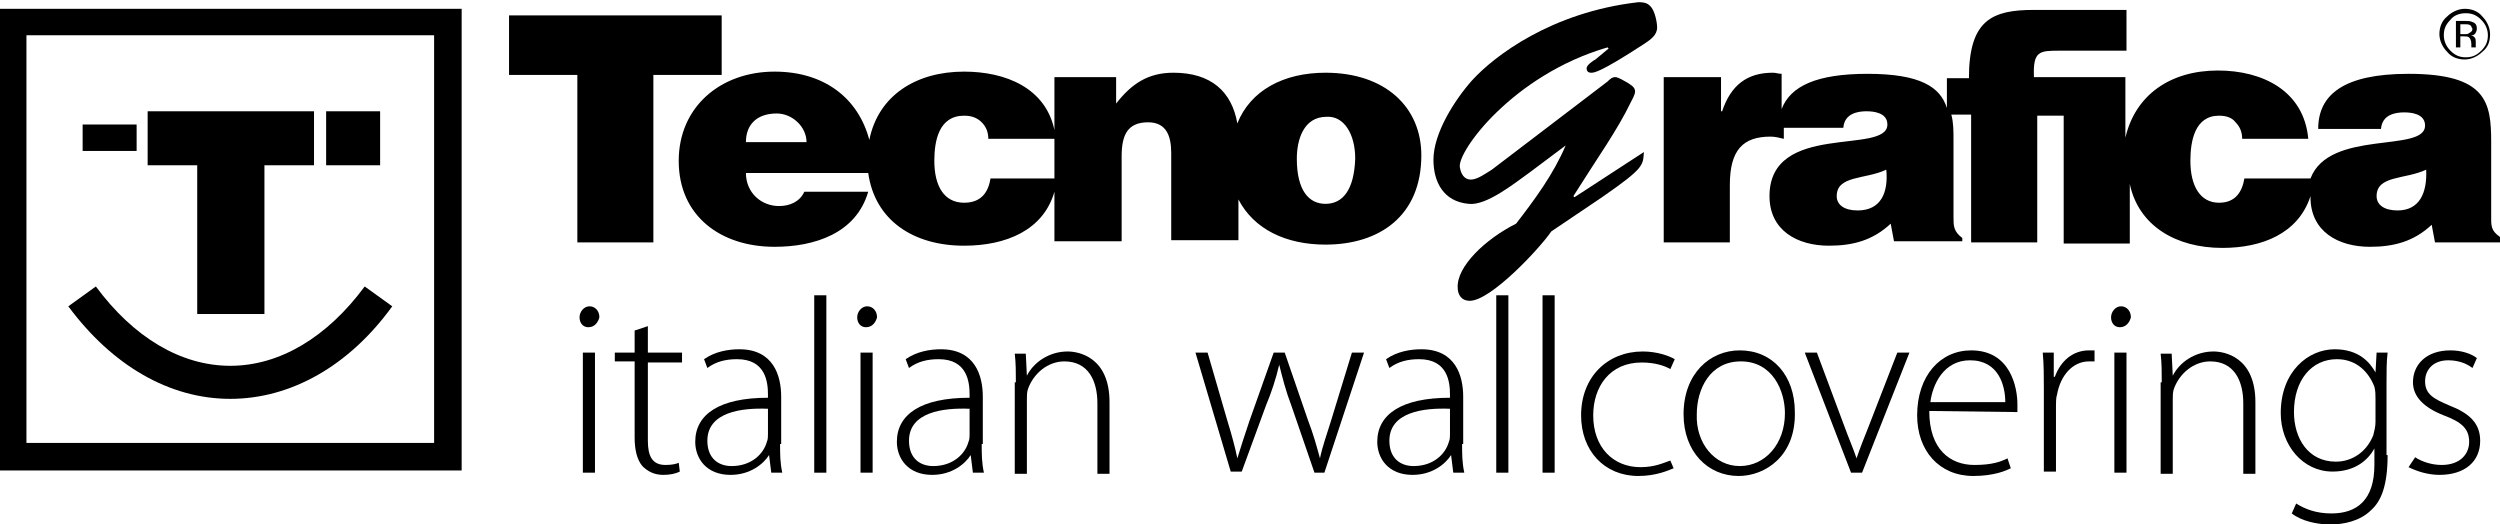
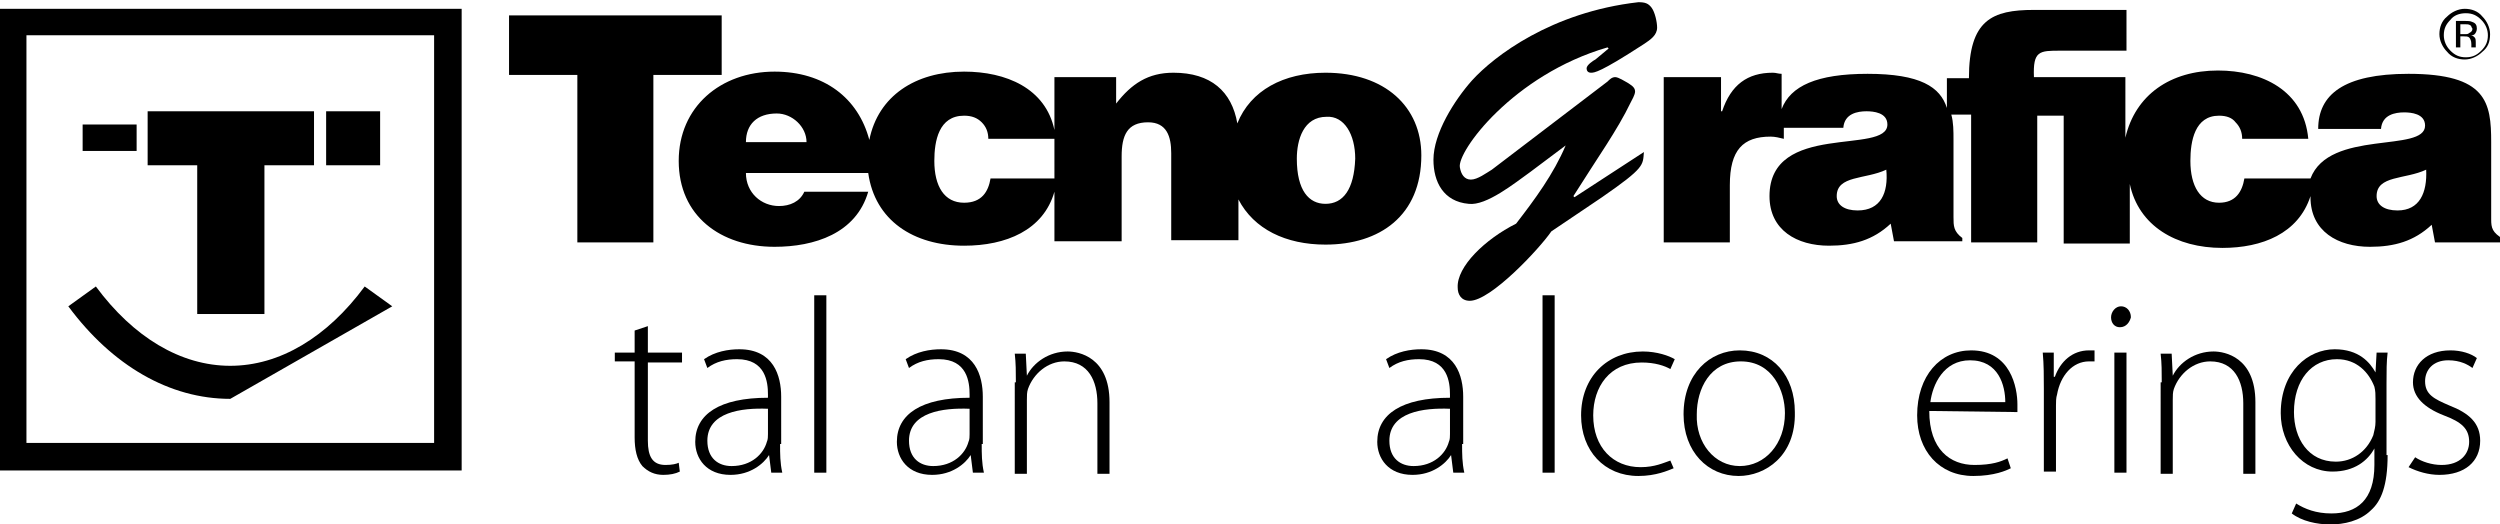
<svg xmlns="http://www.w3.org/2000/svg" xmlns:xlink="http://www.w3.org/1999/xlink" version="1.1" id="Livello_1" x="0px" y="0px" viewBox="0 0 226.9 47.6" style="enable-background:new 0 0 226.9 47.6;" xml:space="preserve">
  <style type="text/css">
	.st0{clip-path:url(#SVGID_2_);fill-rule:evenodd;clip-rule:evenodd;}
	.st1{clip-path:url(#SVGID_2_);}
</style>
  <g>
    <g>
      <defs>
        <rect id="SVGID_1_" width="226.9" height="47.6" />
      </defs>
      <clipPath id="SVGID_2_">
        <use xlink:href="#SVGID_1_" style="overflow:visible;" />
      </clipPath>
      <path class="st0" d="M65.5,1.4H46.2v5.4h6.2v15.2h6.9V6.8h6.2V1.4z M120.3,6.6c-3.8,0-6.8,1.6-8,4.6c-0.5-2.9-2.4-4.6-5.8-4.6    c-2.3,0-3.8,1-5.2,2.8V7h-5.6v4.8c-0.8-3.8-4.4-5.3-8.2-5.3c-4.4,0-7.8,2.2-8.6,6.2c-1-3.8-4.1-6.2-8.6-6.2    c-4.9,0-8.7,3.2-8.7,8.1c0,5,3.8,7.8,8.7,7.8c3.6,0,7.4-1.2,8.5-5H73c-0.4,0.9-1.3,1.3-2.3,1.3c-1.6,0-3-1.2-3-3h11.1    c0.6,4.3,4.1,6.6,8.7,6.6c3.8,0,7.2-1.4,8.2-4.9v4.5h6.1v-7.7c0-1.9,0.5-3.1,2.4-3.1c1.7,0,2.1,1.3,2.1,2.8v7.9h6.1v-3.7    c1.4,2.7,4.3,4.1,7.9,4.1c4.9,0,8.7-2.6,8.7-8.1C129,9.7,125.7,6.6,120.3,6.6 M67.7,12.9c0-1.6,1-2.6,2.8-2.6    c1.4,0,2.7,1.2,2.7,2.6H67.7z M95.8,16.2h-5.9c-0.2,1.2-0.8,2.2-2.4,2.2c-1.8,0-2.7-1.5-2.7-3.8c0-1.8,0.4-4.1,2.7-4.1    c0.7,0,1.2,0.2,1.6,0.6c0.4,0.4,0.6,0.9,0.6,1.5h6V16.2z M120.3,18.5c-1.5,0-2.6-1.2-2.6-4.1c0-1.7,0.6-3.8,2.7-3.8    c1.6-0.1,2.6,1.6,2.6,3.8C122.9,17.2,121.9,18.5,120.3,18.5" />
      <path class="st0" d="M226.1,19.9v-7c0-3.6-0.4-6.2-7.5-6.2c-5.9,0-8.2,1.9-8.2,5h5.7c0.1-1.3,1.3-1.5,2.1-1.5    c0.6,0,1.9,0.1,1.9,1.2c0,2.5-8.7,0.3-10.4,4.8h-6c-0.2,1.2-0.8,2.2-2.3,2.2c-1.7,0-2.6-1.5-2.6-3.8c0-1.8,0.4-4.1,2.6-4.1    c0.7,0,1.2,0.2,1.5,0.6c0.4,0.4,0.6,0.9,0.6,1.5h6c-0.4-4.4-4.2-6.2-8.2-6.2c-4.3,0-7.5,2.2-8.4,6.1V7h-8.3    c-0.1-2.4,0.5-2.4,2.4-2.4v0h6V0.9h-8.4c-3.8,0-5.9,0.9-5.9,6.2h-2v2.7c-0.6-1.9-2.4-3.1-7.2-3.1c-4.6,0-7,1.1-7.8,3.2V6.7    c-0.3,0-0.5-0.1-0.8-0.1c-2.3,0-3.8,1.1-4.6,3.5h-0.1V7H151v15h6v-5.2c0-3.2,1.2-4.4,3.7-4.4c0.4,0,0.8,0.1,1.2,0.2v-1h5.4    c0.1-1.3,1.3-1.5,2.1-1.5c0.6,0,1.9,0.1,1.9,1.2c0,2.8-10.7-0.3-10.7,6.5c0,3.1,2.5,4.5,5.4,4.5c2.2,0,4-0.5,5.6-2l0.3,1.6h6.2    v-0.3c-0.8-0.6-0.8-1.1-0.8-1.9v-7c0-0.8,0-1.6-0.2-2.3h1.8v11.6h6V10.5h2.4v11.6h6v-5.4c0.8,3.8,4.2,5.8,8.4,5.8    c3.6,0,6.9-1.3,8-4.7c0,0,0,0.1,0,0.1c0,3.1,2.5,4.5,5.4,4.5c2.2,0,4-0.5,5.6-2l0.3,1.6h6.2v-0.3    C226.2,21.1,226.1,20.7,226.1,19.9 M168.6,19.1c-1.2,0-1.9-0.5-1.9-1.3c0-1.9,2.6-1.5,4.5-2.4C171.4,17.5,170.7,19.1,168.6,19.1     M217.6,19.1c-1.2,0-1.9-0.5-1.9-1.3c0-1.9,2.6-1.5,4.5-2.4C220.3,17.5,219.6,19.1,217.6,19.1" />
      <path class="st1" d="M142.1,13.2L142.1,13.2c-1.1,2.6-2.8,4.9-4.5,7.1c-2.8,1.4-5.4,3.9-5.3,5.8c0,0.6,0.3,1.2,1.1,1.2    c1.9,0,6.3-4.7,7.4-6.3l4.6-3.1c3.9-2.7,3.7-2.9,3.8-4.1l-6.3,4.1l-0.1-0.1c2.2-3.5,4-6,5.2-8.5c0.1-0.2,0.4-0.7,0.4-1    c0-0.4-0.4-0.6-0.7-0.8c-0.2-0.1-0.8-0.5-1.1-0.5c-0.3,0-0.5,0.2-0.7,0.4l-10.5,8c-0.5,0.3-1.3,0.9-1.9,0.9c-0.6,0-0.9-0.5-1-1.1    c-0.3-1.4,4.8-8.4,13.4-10.9l0.1,0.1l-1.2,1c-0.2,0.1-0.8,0.5-0.8,0.8c0,0.2,0.1,0.4,0.4,0.4c0.3,0,0.8,0,4.8-2.6    c0.6-0.4,1.2-0.8,1.2-1.5c0-0.5-0.2-1.4-0.5-1.8c-0.3-0.4-0.6-0.5-1.2-0.5c-7.9,0.9-13.1,4.9-15.1,7.1c-1.6,1.8-3.5,4.8-3.5,7.2    c0,2,0.9,3.8,3.2,4c1.6,0.2,4.2-1.9,5.6-2.9L142.1,13.2z" />
      <path class="st1" d="M225.3,4.7c-0.4,0.4-1,0.7-1.6,0.7c-0.6,0-1.2-0.2-1.6-0.7c-0.4-0.4-0.7-1-0.7-1.6c0-0.6,0.2-1.2,0.7-1.6    c0.4-0.4,1-0.7,1.6-0.7c0.6,0,1.2,0.2,1.6,0.7c0.4,0.4,0.7,1,0.7,1.6C226,3.8,225.8,4.3,225.3,4.7 M222.4,1.8    c-0.4,0.4-0.6,0.8-0.6,1.4c0,0.5,0.2,1,0.6,1.4c0.4,0.4,0.8,0.6,1.4,0.6s1-0.2,1.4-0.6c0.4-0.4,0.6-0.8,0.6-1.4    c0-0.5-0.2-1-0.6-1.4c-0.4-0.4-0.8-0.6-1.4-0.6C223.2,1.2,222.7,1.4,222.4,1.8 M223.7,1.9c0.3,0,0.5,0,0.7,0.1    c0.3,0.1,0.4,0.3,0.4,0.6c0,0.2-0.1,0.4-0.2,0.5c-0.1,0.1-0.2,0.1-0.4,0.1c0.2,0,0.3,0.1,0.4,0.2c0.1,0.1,0.1,0.3,0.1,0.4V4    c0,0.1,0,0.1,0,0.2c0,0.1,0,0.1,0,0.1l0,0h-0.4c0,0,0,0,0,0c0,0,0,0,0,0l0-0.1V4c0-0.3-0.1-0.5-0.2-0.6c-0.1-0.1-0.3-0.1-0.5-0.1    h-0.3v1h-0.4V1.9H223.7z M224.2,2.3c-0.1-0.1-0.3-0.1-0.5-0.1h-0.4v0.9h0.4c0.2,0,0.3,0,0.4-0.1c0.2-0.1,0.3-0.2,0.3-0.4    C224.3,2.5,224.3,2.3,224.2,2.3" />
      <path class="st1" d="M41.9,42.7H0V0.8h41.9V42.7z M2.4,40.2h37v-37h-37V40.2z" />
-       <path class="st1" d="M20.9,36.2c-5.5,0-10.7-3-14.7-8.4l2.5-1.8c3.4,4.6,7.7,7.2,12.2,7.2c4.5,0,8.8-2.6,12.2-7.2l2.5,1.8    C31.7,33.2,26.4,36.2,20.9,36.2" />
+       <path class="st1" d="M20.9,36.2c-5.5,0-10.7-3-14.7-8.4l2.5-1.8c3.4,4.6,7.7,7.2,12.2,7.2c4.5,0,8.8-2.6,12.2-7.2l2.5,1.8    " />
      <polygon class="st1" points="13.4,15 17.9,15 17.9,28.5 24,28.5 24,15 28.5,15 28.5,10.1 13.4,10.1   " />
      <rect x="7.5" y="11.3" class="st1" width="4.9" height="2.4" />
      <rect x="29.6" y="10.1" class="st1" width="4.9" height="4.9" />
-       <path class="st1" d="M53.4,29.7c-0.5,0-0.8-0.4-0.8-0.9c0-0.5,0.4-1,0.9-1c0.5,0,0.9,0.4,0.9,1C54.3,29.2,54,29.7,53.4,29.7    L53.4,29.7z M52.9,32H54v10.9h-1.1V32z" />
      <path class="st1" d="M58.8,29.6V32h3.1v0.9h-3.1V40c0,1.4,0.4,2.2,1.6,2.2c0.6,0,1-0.1,1.2-0.2l0.1,0.8c-0.4,0.2-0.9,0.3-1.5,0.3    c-0.8,0-1.4-0.3-1.9-0.8c-0.5-0.6-0.7-1.5-0.7-2.6v-6.9h-1.8V32h1.8v-2L58.8,29.6z" />
      <path class="st1" d="M70.8,40.3c0,0.9,0,1.7,0.2,2.6h-1l-0.2-1.6h0c-0.5,0.8-1.7,1.8-3.5,1.8c-2.2,0-3.2-1.5-3.2-3    c0-2.5,2.2-4,6.6-4v-0.3c0-1.1-0.2-3.2-2.8-3.2c-1,0-1.9,0.2-2.7,0.8l-0.3-0.8c1-0.7,2.2-0.9,3.2-0.9c3.1,0,3.8,2.4,3.8,4.3V40.3z     M69.7,37.1c-2.4-0.1-5.5,0.3-5.5,2.9c0,1.6,1,2.3,2.2,2.3c1.8,0,2.9-1.1,3.2-2.2c0.1-0.2,0.1-0.5,0.1-0.7V37.1z" />
      <rect x="73.9" y="26.8" class="st1" width="1.1" height="16.1" />
-       <path class="st1" d="M78.6,29.7c-0.5,0-0.8-0.4-0.8-0.9c0-0.5,0.4-1,0.9-1c0.5,0,0.9,0.4,0.9,1C79.5,29.2,79.2,29.7,78.6,29.7    L78.6,29.7z M78.1,32h1.1v10.9h-1.1V32z" />
      <path class="st1" d="M89.1,40.3c0,0.9,0,1.7,0.2,2.6h-1l-0.2-1.6h0c-0.5,0.8-1.7,1.8-3.5,1.8c-2.2,0-3.2-1.5-3.2-3    c0-2.5,2.2-4,6.6-4v-0.3c0-1.1-0.2-3.2-2.8-3.2c-1,0-1.9,0.2-2.7,0.8l-0.3-0.8c1-0.7,2.2-0.9,3.2-0.9c3.1,0,3.8,2.4,3.8,4.3V40.3z     M88,37.1c-2.4-0.1-5.5,0.3-5.5,2.9c0,1.6,1,2.3,2.2,2.3c1.8,0,2.9-1.1,3.2-2.2c0.1-0.2,0.1-0.5,0.1-0.7V37.1z" />
      <path class="st1" d="M92.2,34.7c0-1,0-1.7-0.1-2.6h1l0.1,2h0c0.6-1.2,2-2.2,3.7-2.2c1,0,3.8,0.5,3.8,4.6v6.5h-1.1v-6.4    c0-2-0.8-3.8-3-3.8c-1.5,0-2.8,1.1-3.3,2.5c-0.1,0.3-0.1,0.6-0.1,1v6.7h-1.1V34.7z" />
-       <path class="st1" d="M109.6,32l1.8,6.2c0.4,1.3,0.7,2.4,0.9,3.4h0c0.3-1,0.7-2.2,1.1-3.4l2.2-6.2h1l2.1,6.1    c0.5,1.3,0.8,2.4,1.1,3.5h0c0.2-1,0.6-2.1,1-3.4l1.9-6.2h1.1l-3.6,10.9h-0.9l-2.1-6.1c-0.5-1.3-0.8-2.5-1.1-3.7h0    c-0.3,1.3-0.7,2.5-1.2,3.7l-2.2,6h-1L108.5,32H109.6z" />
      <path class="st1" d="M132.7,40.3c0,0.9,0,1.7,0.2,2.6h-1l-0.2-1.6h0c-0.5,0.8-1.7,1.8-3.5,1.8c-2.2,0-3.2-1.5-3.2-3    c0-2.5,2.2-4,6.6-4v-0.3c0-1.1-0.2-3.2-2.8-3.2c-1,0-1.9,0.2-2.7,0.8l-0.3-0.8c1-0.7,2.2-0.9,3.2-0.9c3.1,0,3.8,2.4,3.8,4.3V40.3z     M131.6,37.1c-2.4-0.1-5.5,0.3-5.5,2.9c0,1.6,1,2.3,2.2,2.3c1.8,0,2.9-1.1,3.2-2.2c0.1-0.2,0.1-0.5,0.1-0.7V37.1z" />
-       <rect x="135.8" y="26.8" class="st1" width="1.1" height="16.1" />
      <rect x="140" y="26.8" class="st1" width="1.1" height="16.1" />
      <path class="st1" d="M151.9,42.5c-0.5,0.2-1.6,0.7-3.2,0.7c-3.1,0-5.2-2.3-5.2-5.5c0-3.5,2.4-5.8,5.6-5.8c1.3,0,2.4,0.4,2.9,0.7    l-0.4,0.9c-0.5-0.3-1.4-0.6-2.6-0.6c-2.9,0-4.4,2.2-4.4,4.8c0,2.9,1.8,4.7,4.3,4.7c1.3,0,2.1-0.4,2.7-0.6L151.9,42.5z" />
      <path class="st1" d="M157.8,43.2c-2.8,0-5-2.2-5-5.6c0-3.7,2.4-5.8,5.1-5.8c3,0,5,2.3,5,5.6C163,41.4,160.2,43.2,157.8,43.2    L157.8,43.2z M157.9,42.3c2.3,0,4.1-2,4.1-4.8c0-2-1.1-4.7-4-4.7c-2.8,0-4,2.5-4,4.8C153.9,40.2,155.6,42.3,157.9,42.3L157.9,42.3    z" />
-       <path class="st1" d="M164.9,32l2.5,6.7c0.4,1.1,0.8,2,1.1,2.9h0c0.3-0.9,0.7-1.9,1.1-2.9l2.6-6.7h1.1L169,42.9h-1L163.8,32H164.9z    " />
      <path class="st1" d="M175.1,37.3c0,3.5,1.9,4.9,4.1,4.9c1.6,0,2.4-0.3,3-0.6l0.3,0.9c-0.4,0.2-1.5,0.7-3.4,0.7    c-3.1,0-5.1-2.3-5.1-5.5c0-3.6,2.1-5.9,4.9-5.9c3.6,0,4.2,3.4,4.2,4.9c0,0.3,0,0.5,0,0.7L175.1,37.3z M182,36.5    c0-1.5-0.6-3.8-3.2-3.8c-2.4,0-3.4,2.2-3.6,3.8H182z" />
      <path class="st1" d="M185.5,35.3c0-1.1,0-2.2-0.1-3.3h1l0,2.2h0.1c0.5-1.4,1.6-2.4,3.1-2.4c0.2,0,0.3,0,0.5,0v1    c-0.2,0-0.3,0-0.5,0c-1.5,0-2.6,1.3-2.9,3c-0.1,0.3-0.1,0.7-0.1,1v6h-1.1L185.5,35.3z" />
      <path class="st1" d="M192.4,29.7c-0.5,0-0.8-0.4-0.8-0.9c0-0.5,0.4-1,0.9-1c0.5,0,0.9,0.4,0.9,1C193.3,29.2,193,29.7,192.4,29.7    L192.4,29.7z M191.9,32h1.1v10.9h-1.1V32z" />
      <path class="st1" d="M196.2,34.7c0-1,0-1.7-0.1-2.6h1l0.1,2h0c0.6-1.2,2-2.2,3.7-2.2c1,0,3.8,0.5,3.8,4.6v6.5h-1.1v-6.4    c0-2-0.8-3.8-3-3.8c-1.5,0-2.8,1.1-3.3,2.5c-0.1,0.3-0.1,0.6-0.1,1v6.7h-1.1V34.7z" />
      <path class="st1" d="M216.7,41.3c0,2.8-0.6,4.2-1.5,5c-1,1-2.5,1.3-3.7,1.3c-1.2,0-2.6-0.3-3.5-1l0.4-0.9c0.8,0.5,1.8,0.9,3.2,0.9    c2.3,0,3.9-1.2,3.9-4.4v-1.5h0c-0.6,1.1-1.8,2.1-3.8,2.1c-2.7,0-4.7-2.4-4.7-5.3c0-3.8,2.5-5.8,4.9-5.8c2.2,0,3.2,1.2,3.7,2.1h0    l0.1-1.8h1c-0.1,0.8-0.1,1.7-0.1,2.8V41.3z M215.6,36.2c0-0.4,0-0.7-0.1-1.1c-0.5-1.3-1.6-2.5-3.4-2.5c-2.3,0-3.9,1.9-3.9,4.8    c0,2.4,1.3,4.5,3.8,4.5c1.5,0,2.8-0.9,3.4-2.4c0.1-0.4,0.2-0.8,0.2-1.2V36.2z" />
      <path class="st1" d="M219.2,41.5c0.6,0.4,1.5,0.7,2.4,0.7c1.7,0,2.5-1,2.5-2.1c0-1.2-0.7-1.8-2.3-2.4c-1.8-0.7-2.8-1.7-2.8-3    c0-1.6,1.2-2.9,3.4-2.9c1,0,1.9,0.3,2.4,0.7l-0.4,0.9c-0.4-0.3-1.1-0.7-2.2-0.7c-1.4,0-2.1,0.9-2.1,1.9c0,1.2,0.8,1.6,2.2,2.2    c1.8,0.7,2.8,1.6,2.8,3.2c0,1.9-1.4,3.1-3.7,3.1c-1,0-2-0.3-2.8-0.7L219.2,41.5z" />
    </g>
  </g>
</svg>